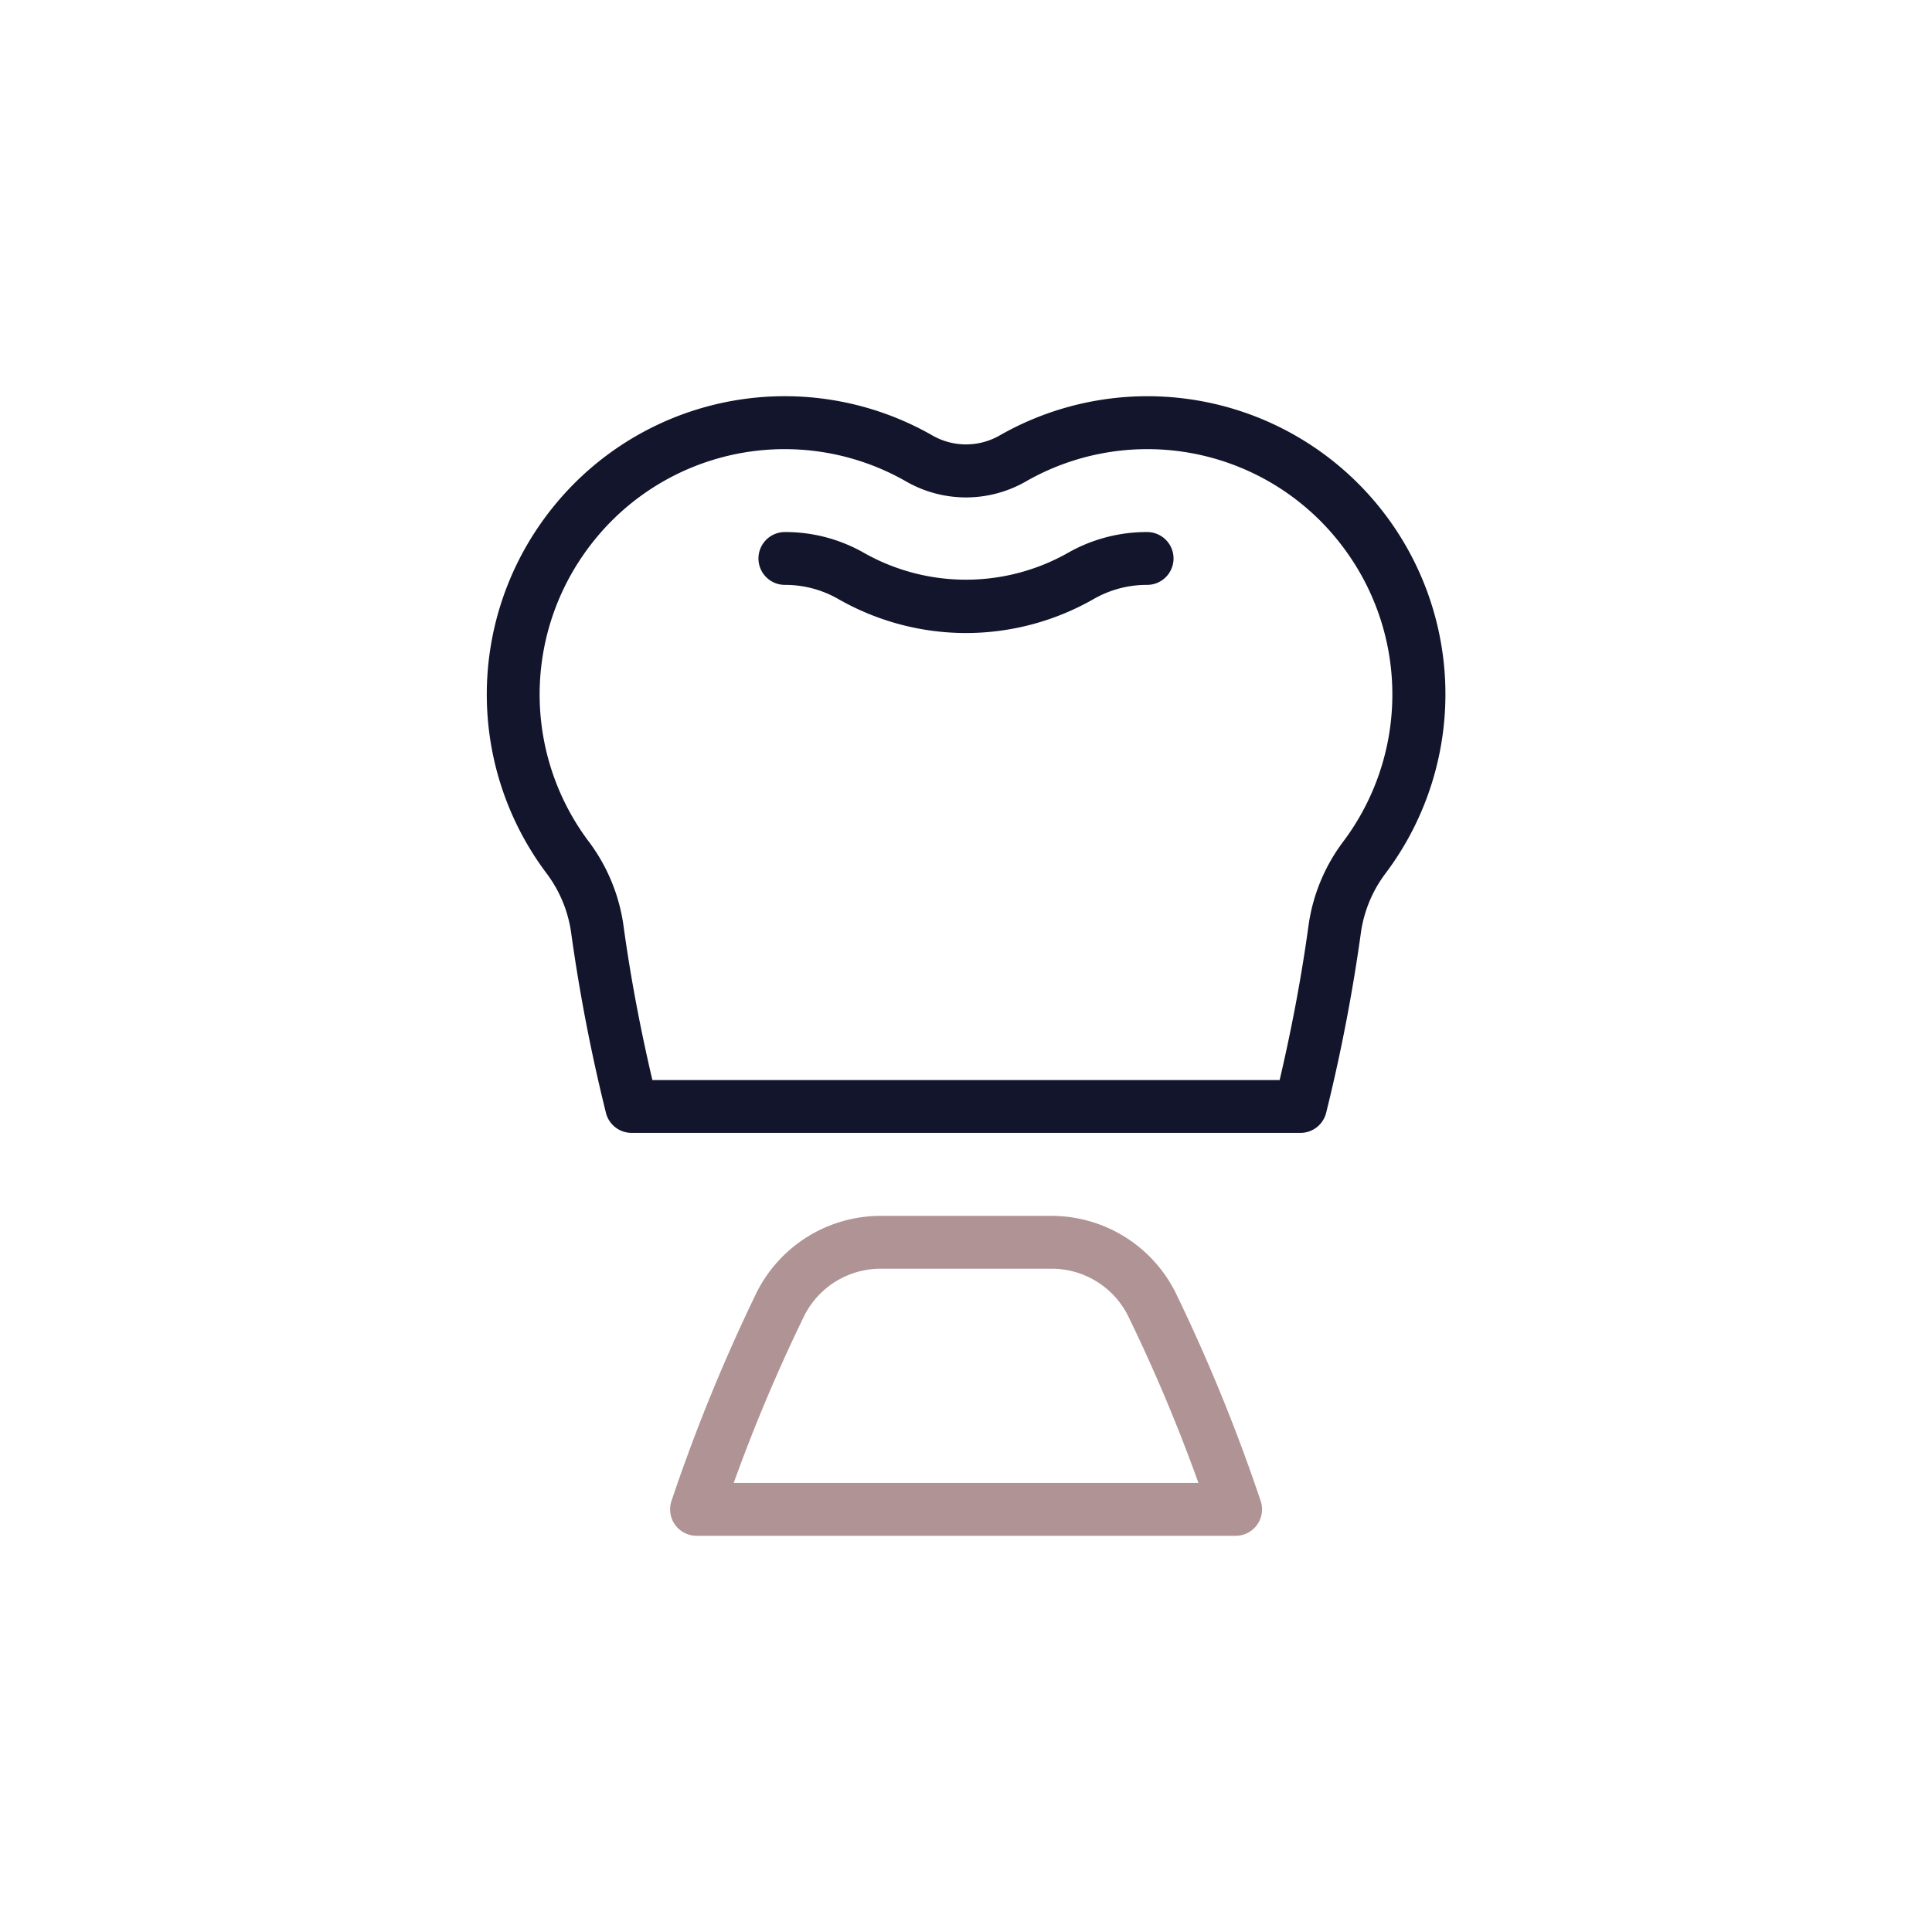
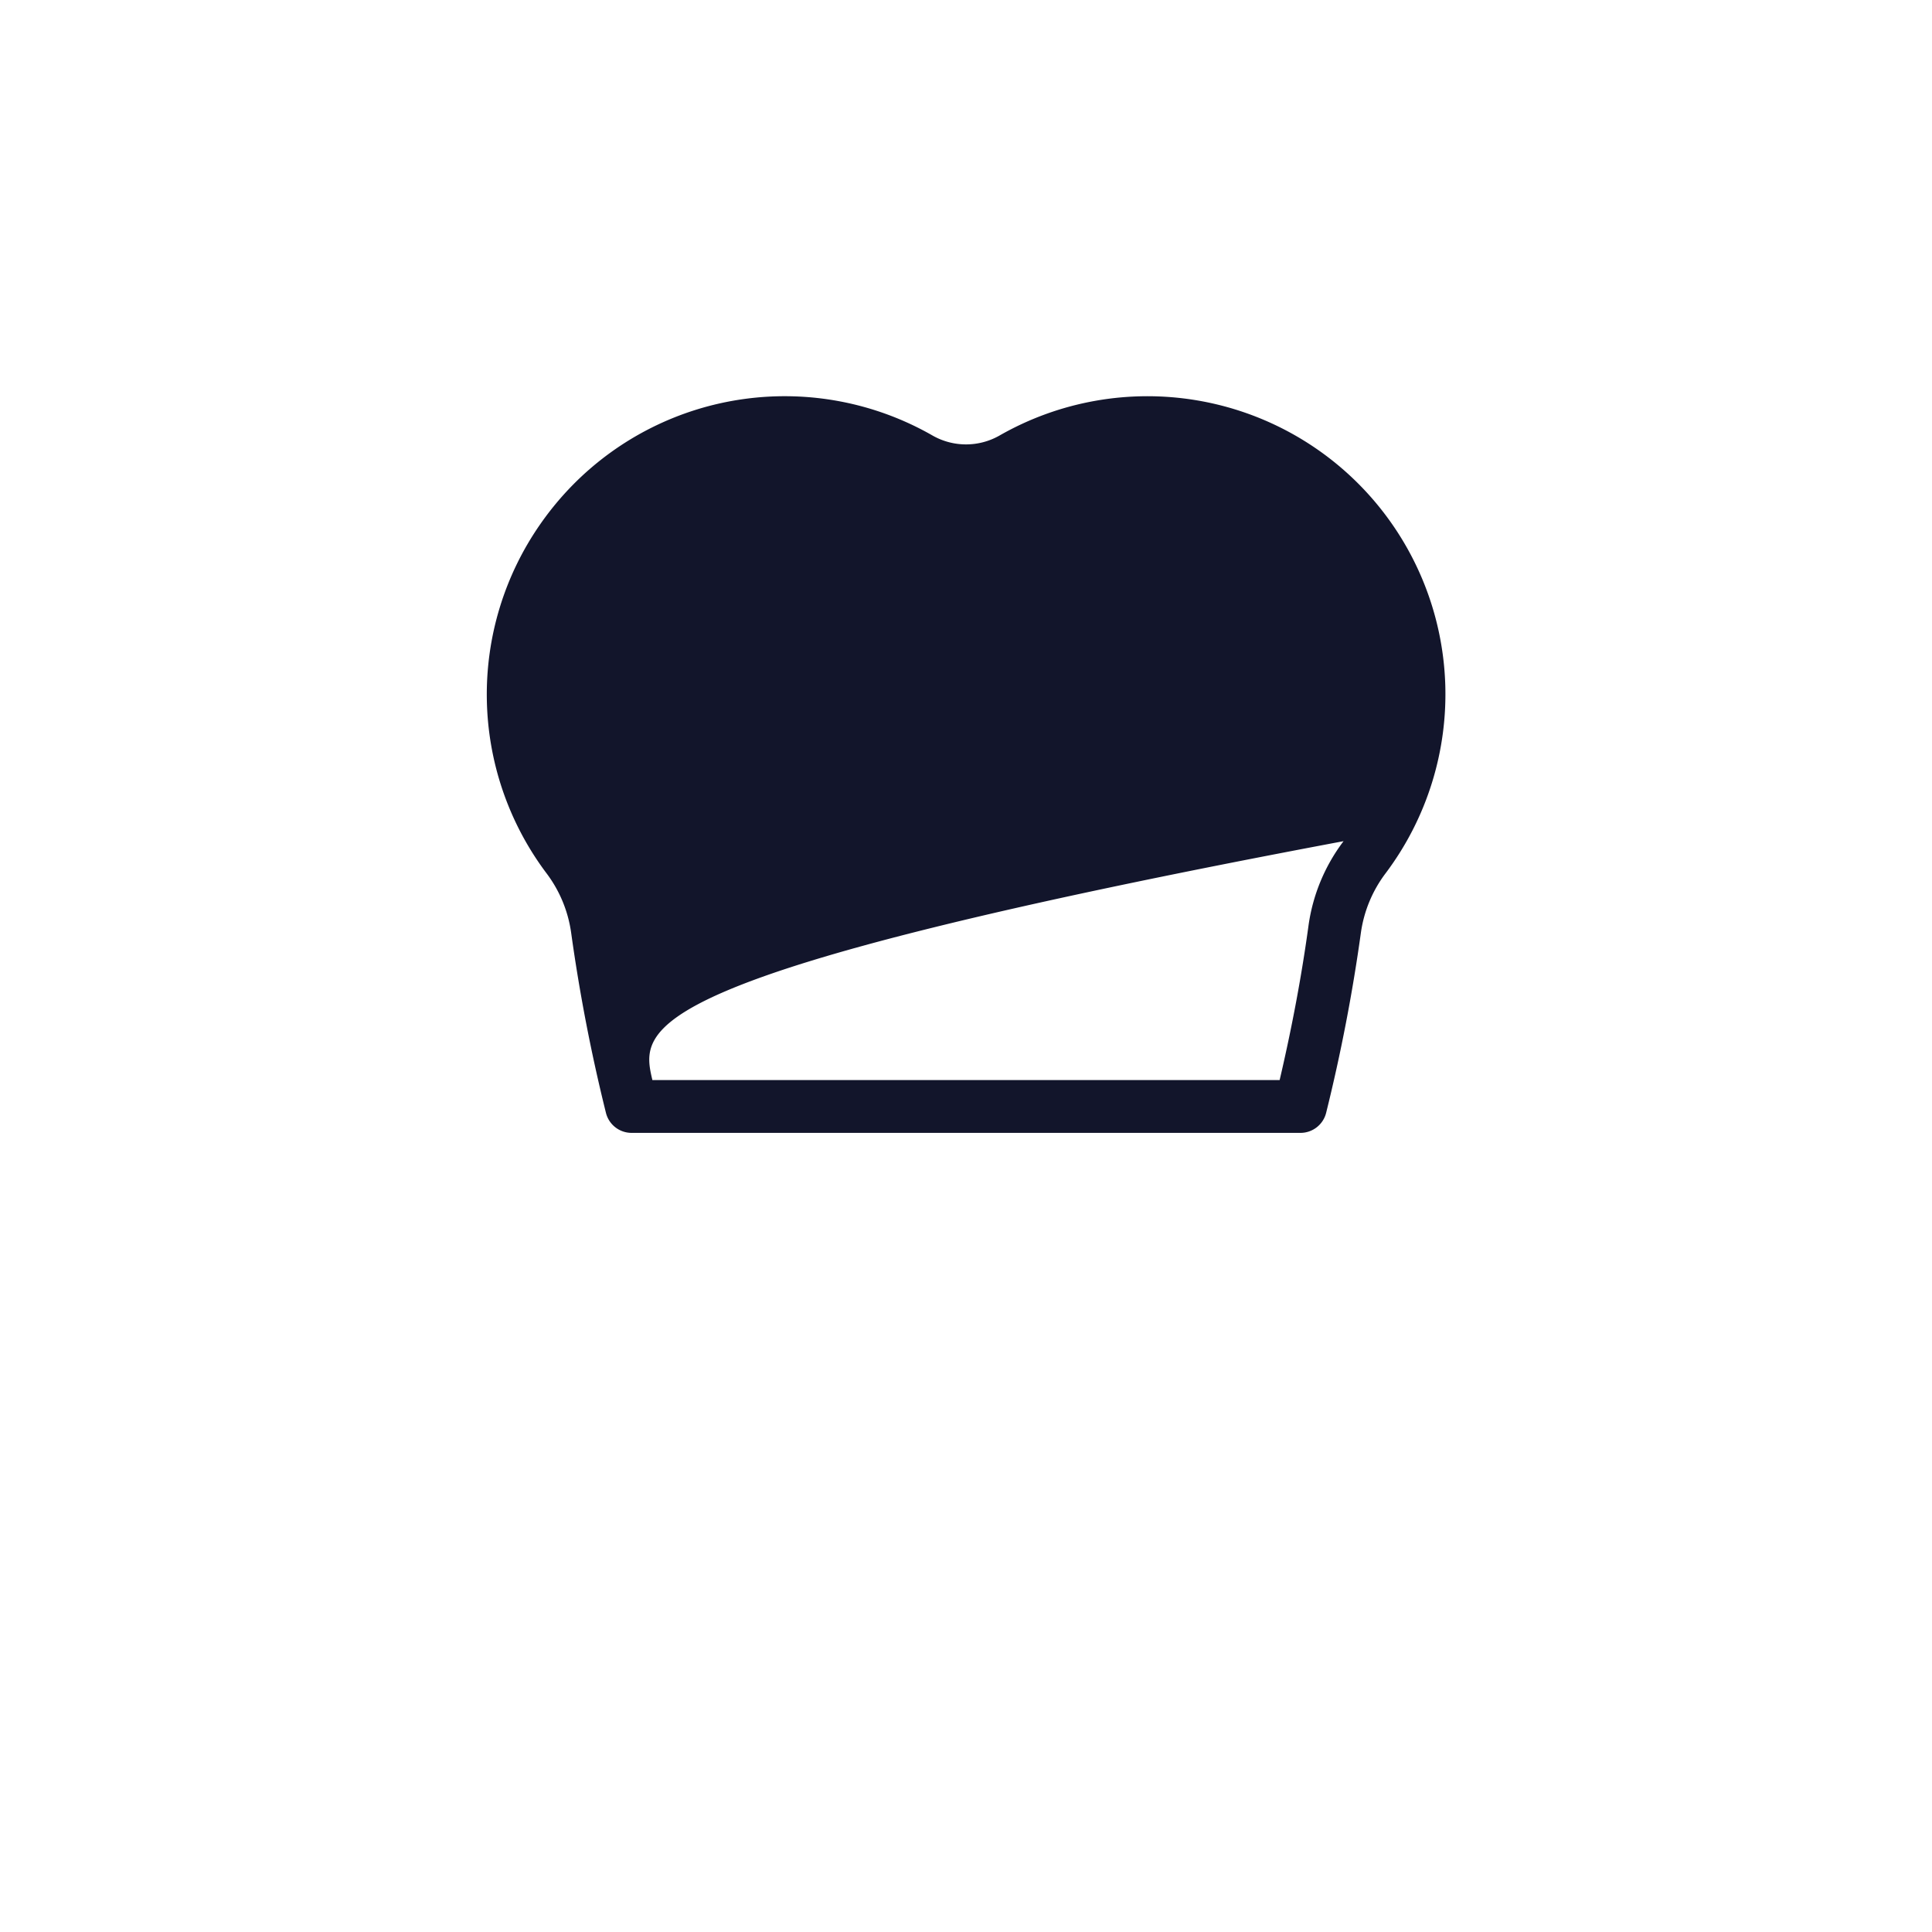
<svg xmlns="http://www.w3.org/2000/svg" id="Layer_1" data-name="Layer 1" viewBox="0 0 64 64">
  <defs>
    <style>
      .cls-1 {
        fill: #b09394;
      }

      .cls-2 {
        fill: #12152b;
      }
    </style>
  </defs>
-   <path class="cls-1" d="M40.927,50.875H23.073a.875.875,0,0,1-.829-1.154,58.477,58.477,0,0,1,2.824-6.912A4.594,4.594,0,0,1,29.2,40.278h5.611a4.594,4.594,0,0,1,4.126,2.531,58.415,58.415,0,0,1,2.824,6.912.874.874,0,0,1-.829,1.154Zm-16.622-1.75H39.7a55.5,55.5,0,0,0-2.338-5.549,2.83,2.83,0,0,0-2.551-1.548H29.2a2.833,2.833,0,0,0-2.553,1.548A55.906,55.906,0,0,0,24.305,49.125Z" />
  <g>
-     <path class="cls-2" d="M43.079,37.528H20.921a.875.875,0,0,1-.849-.666,57.543,57.543,0,0,1-1.154-5.978,4.248,4.248,0,0,0-.825-1.97A9.862,9.862,0,0,1,17.9,17.36a9.971,9.971,0,0,1,1.088-1.309,9.854,9.854,0,0,1,11.887-1.633,2.241,2.241,0,0,0,2.252,0,9.871,9.871,0,0,1,12.781,14.5h0a4.252,4.252,0,0,0-.825,1.969,57.685,57.685,0,0,1-1.153,5.978A.877.877,0,0,1,43.079,37.528Zm-21.468-1.75H42.39c.41-1.752.732-3.474.958-5.131a6,6,0,0,1,1.159-2.782h0a8.112,8.112,0,0,0,.158-9.5,8.192,8.192,0,0,0-.895-1.079,8.1,8.1,0,0,0-9.775-1.344,3.984,3.984,0,0,1-3.99,0,8.1,8.1,0,0,0-9.775,1.344,8.192,8.192,0,0,0-.895,1.079,8.108,8.108,0,0,0,.159,9.5,6.017,6.017,0,0,1,1.158,2.784C20.878,32.305,21.2,34.028,21.611,35.778Zm23.6-7.389h0Z" />
-     <path class="cls-2" d="M32,20.97a8.534,8.534,0,0,1-4.229-1.126A3.531,3.531,0,0,0,26,19.375a.875.875,0,0,1,0-1.75,5.248,5.248,0,0,1,2.639.7,6.867,6.867,0,0,0,6.719,0,5.268,5.268,0,0,1,2.642-.7.875.875,0,0,1,0,1.75,3.531,3.531,0,0,0-1.773.47A8.533,8.533,0,0,1,32,20.97Z" />
+     <path class="cls-2" d="M43.079,37.528H20.921a.875.875,0,0,1-.849-.666,57.543,57.543,0,0,1-1.154-5.978,4.248,4.248,0,0,0-.825-1.97A9.862,9.862,0,0,1,17.9,17.36a9.971,9.971,0,0,1,1.088-1.309,9.854,9.854,0,0,1,11.887-1.633,2.241,2.241,0,0,0,2.252,0,9.871,9.871,0,0,1,12.781,14.5h0a4.252,4.252,0,0,0-.825,1.969,57.685,57.685,0,0,1-1.153,5.978A.877.877,0,0,1,43.079,37.528Zm-21.468-1.75H42.39c.41-1.752.732-3.474.958-5.131a6,6,0,0,1,1.159-2.782h0C20.878,32.305,21.2,34.028,21.611,35.778Zm23.6-7.389h0Z" />
  </g>
</svg>